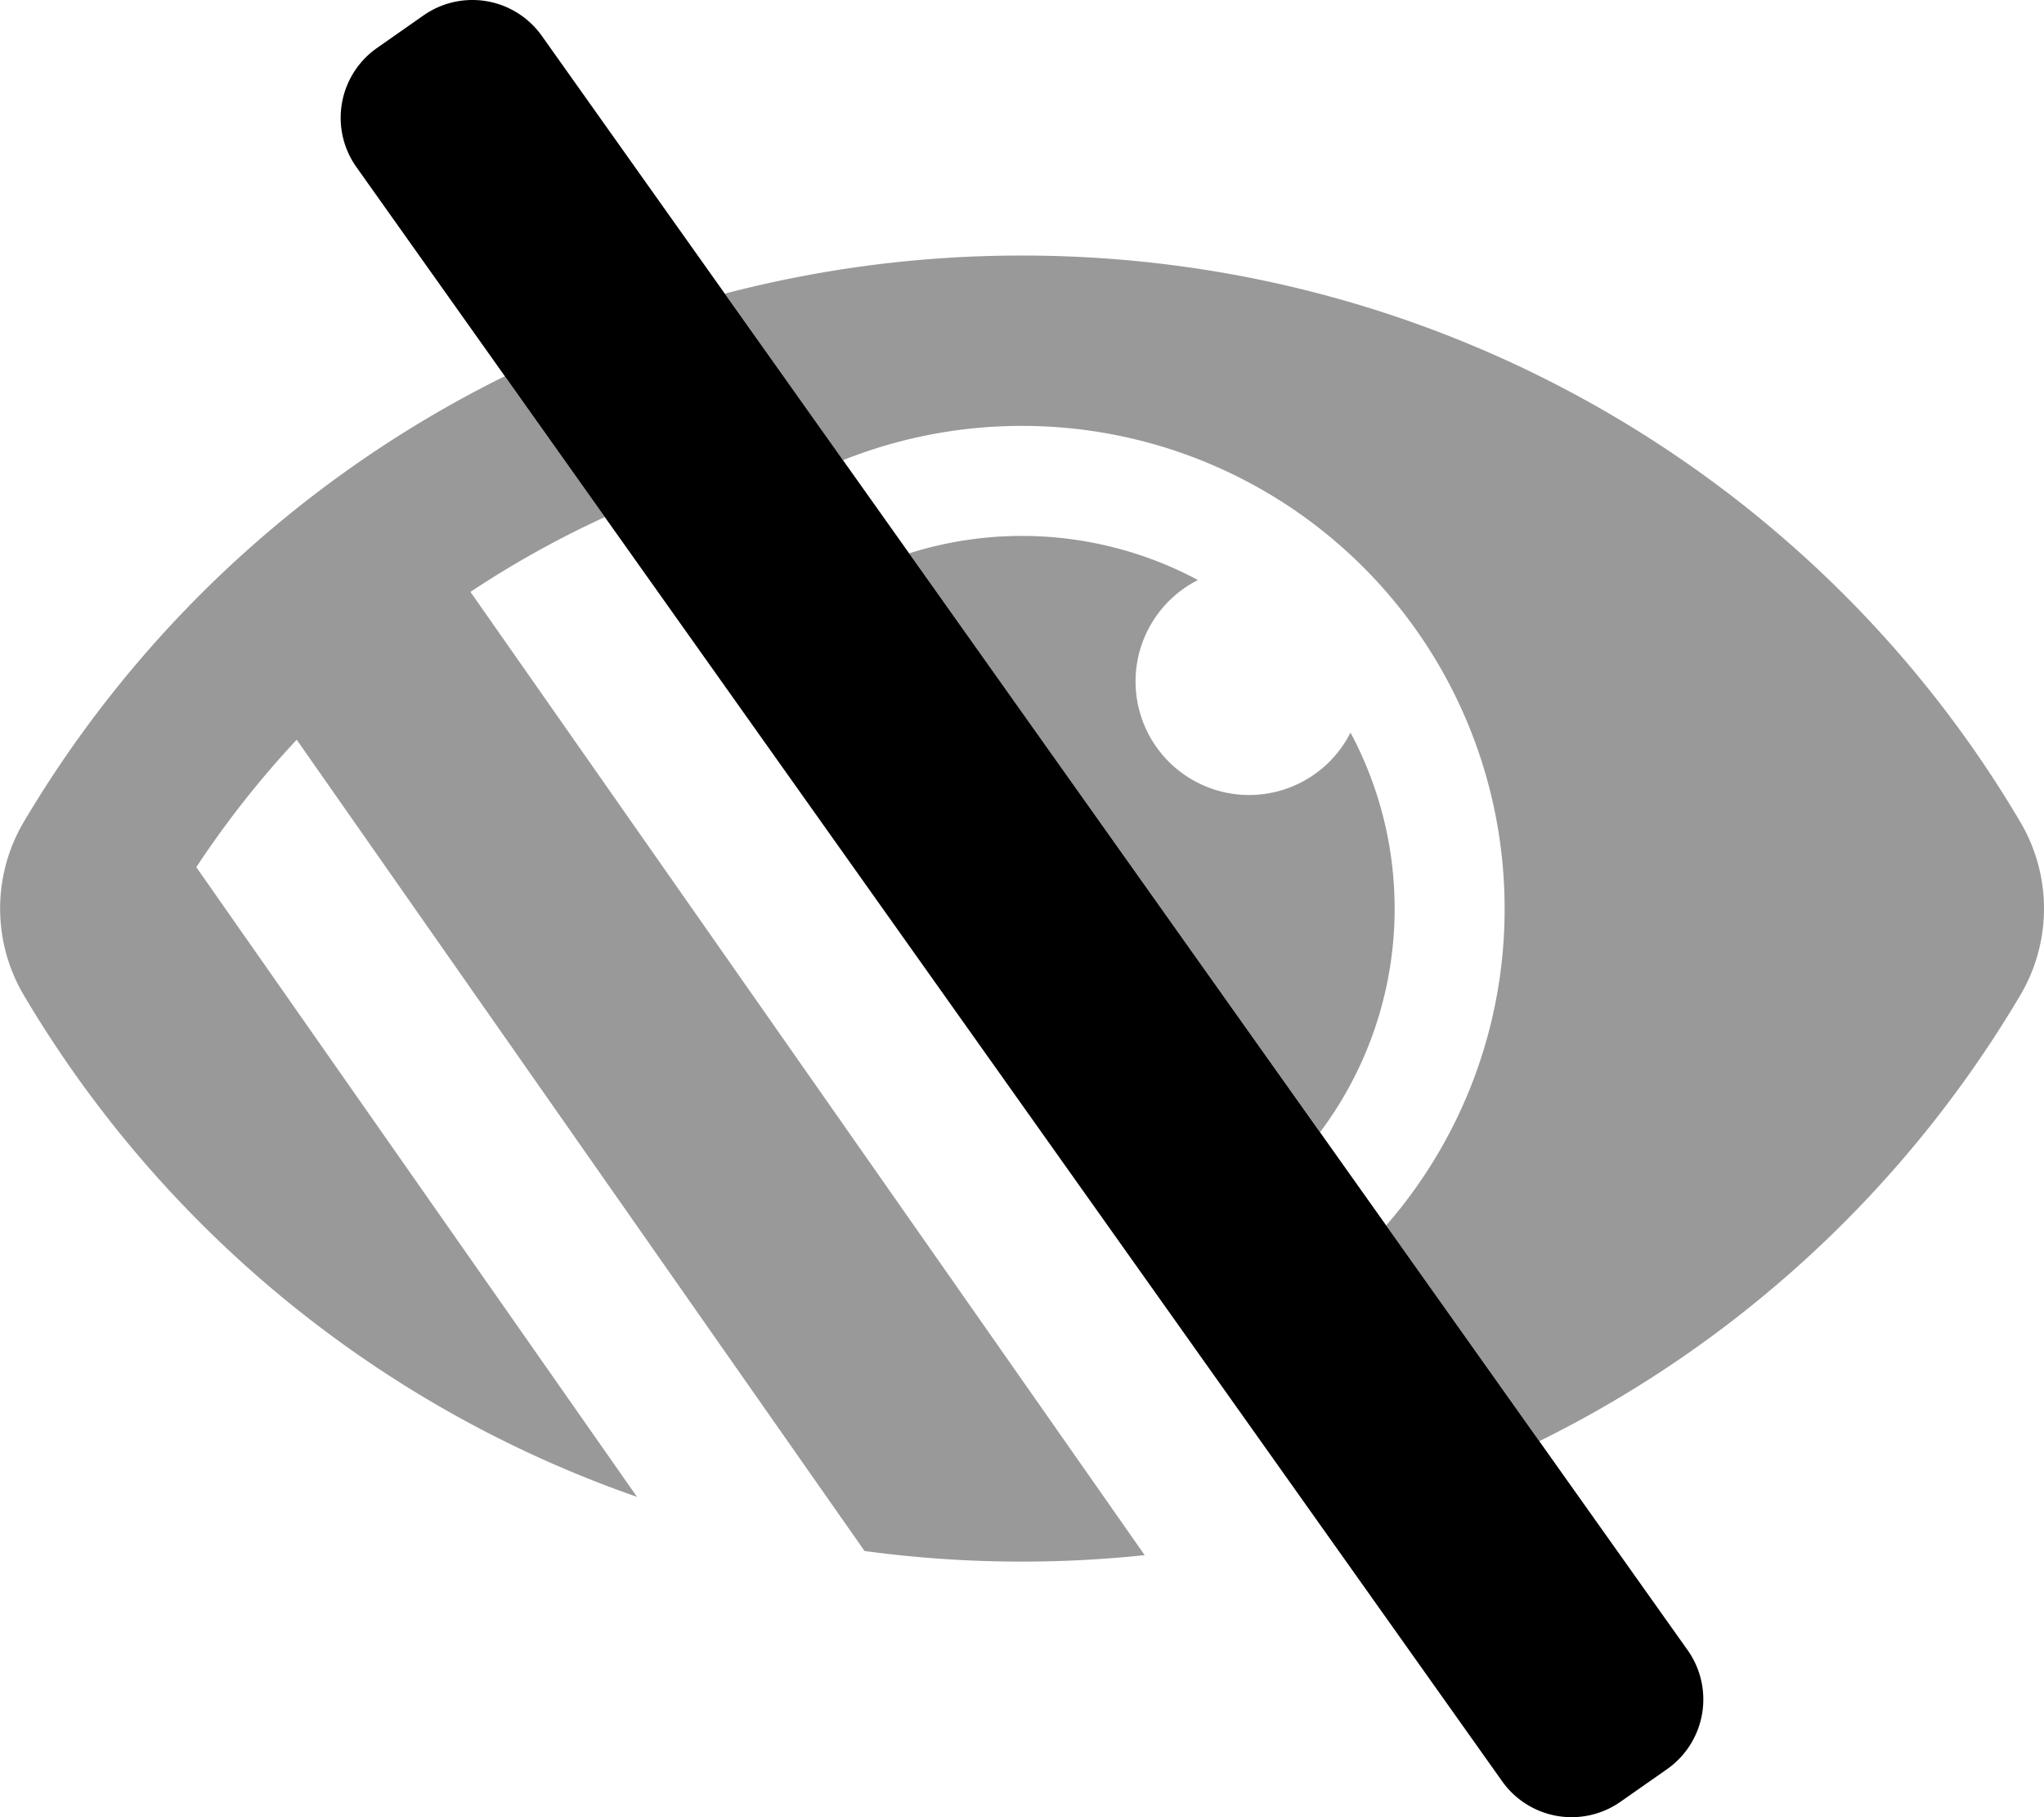
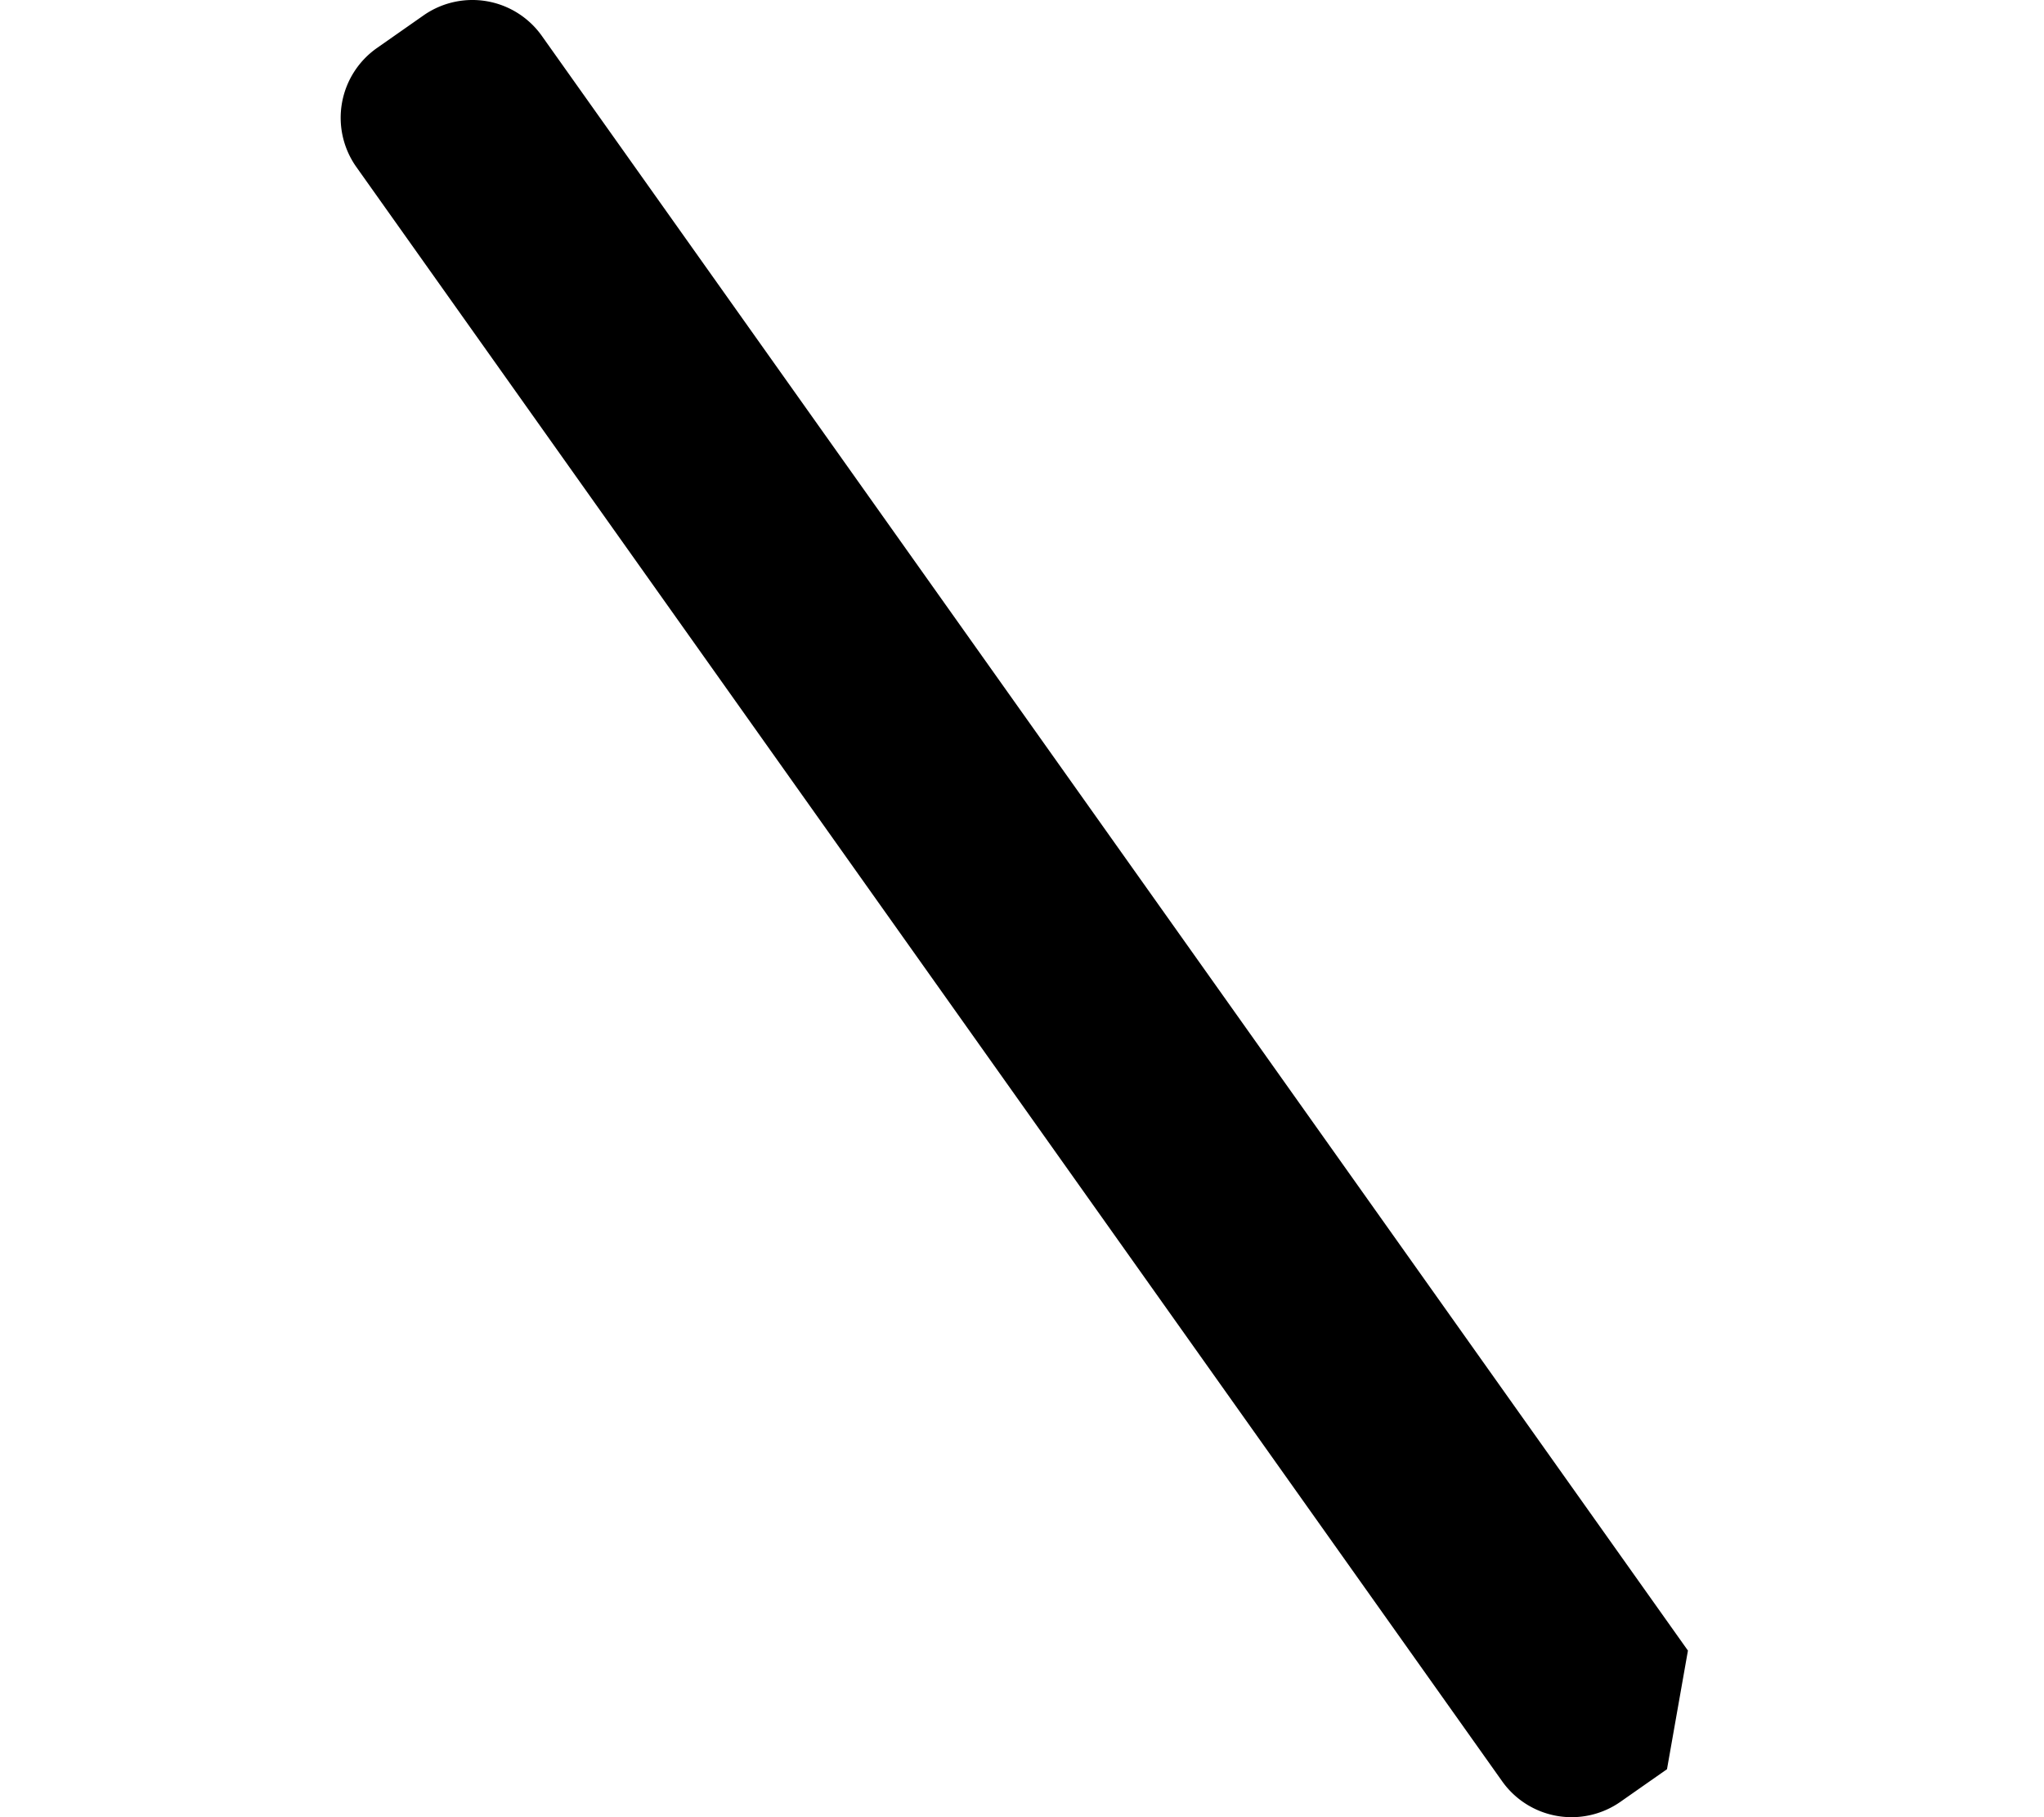
<svg xmlns="http://www.w3.org/2000/svg" viewBox="0 0 576 512">
  <defs>
    <style>.fa-secondary{opacity:.4}</style>
  </defs>
-   <path d="M320 192a32 32 0 0 0 60.57 14.41A105 105 0 0 1 372 319L256.19 155.91a105.27 105.27 0 0 1 81.4 7.52A32 32 0 0 0 320 192zm249.34 39.63C513 136 407.81 72 288 72a329.94 329.94 0 0 0-83.75 10.74l33.31 46.92A135.86 135.86 0 0 1 288 120a135.93 135.93 0 0 1 136 136 135.47 135.47 0 0 1-33.38 89.27l43.16 60.79a324.33 324.33 0 0 0 135.56-125.69A47.88 47.88 0 0 0 576 256a47.88 47.88 0 0 0-6.66-24.37zm-398.9-85.94L142.25 106A324.78 324.78 0 0 0 6.68 231.61a48 48 0 0 0 0 48.74 324.92 324.92 0 0 0 172.83 141.4L55.32 244.33a272.12 272.12 0 0 1 28.29-35.91L203 379l40.63 58a329.89 329.89 0 0 0 78.94 1.17l-190-271.4a277.74 277.74 0 0 1 37.87-21.08z" class="fa-secondary" />
-   <path d="M469.76 498.48l-13.11 9.18a24 24 0 0 1-33.43-5.9L100.34 46.94a24 24 0 0 1 5.9-33.42l13.11-9.18a24 24 0 0 1 33.43 5.9l322.88 454.82a24 24 0 0 1-5.9 33.42z" class="fa-primary" />
+   <path d="M469.76 498.48l-13.11 9.18a24 24 0 0 1-33.43-5.9L100.34 46.94a24 24 0 0 1 5.9-33.42l13.11-9.18a24 24 0 0 1 33.43 5.9l322.88 454.82z" class="fa-primary" />
</svg>